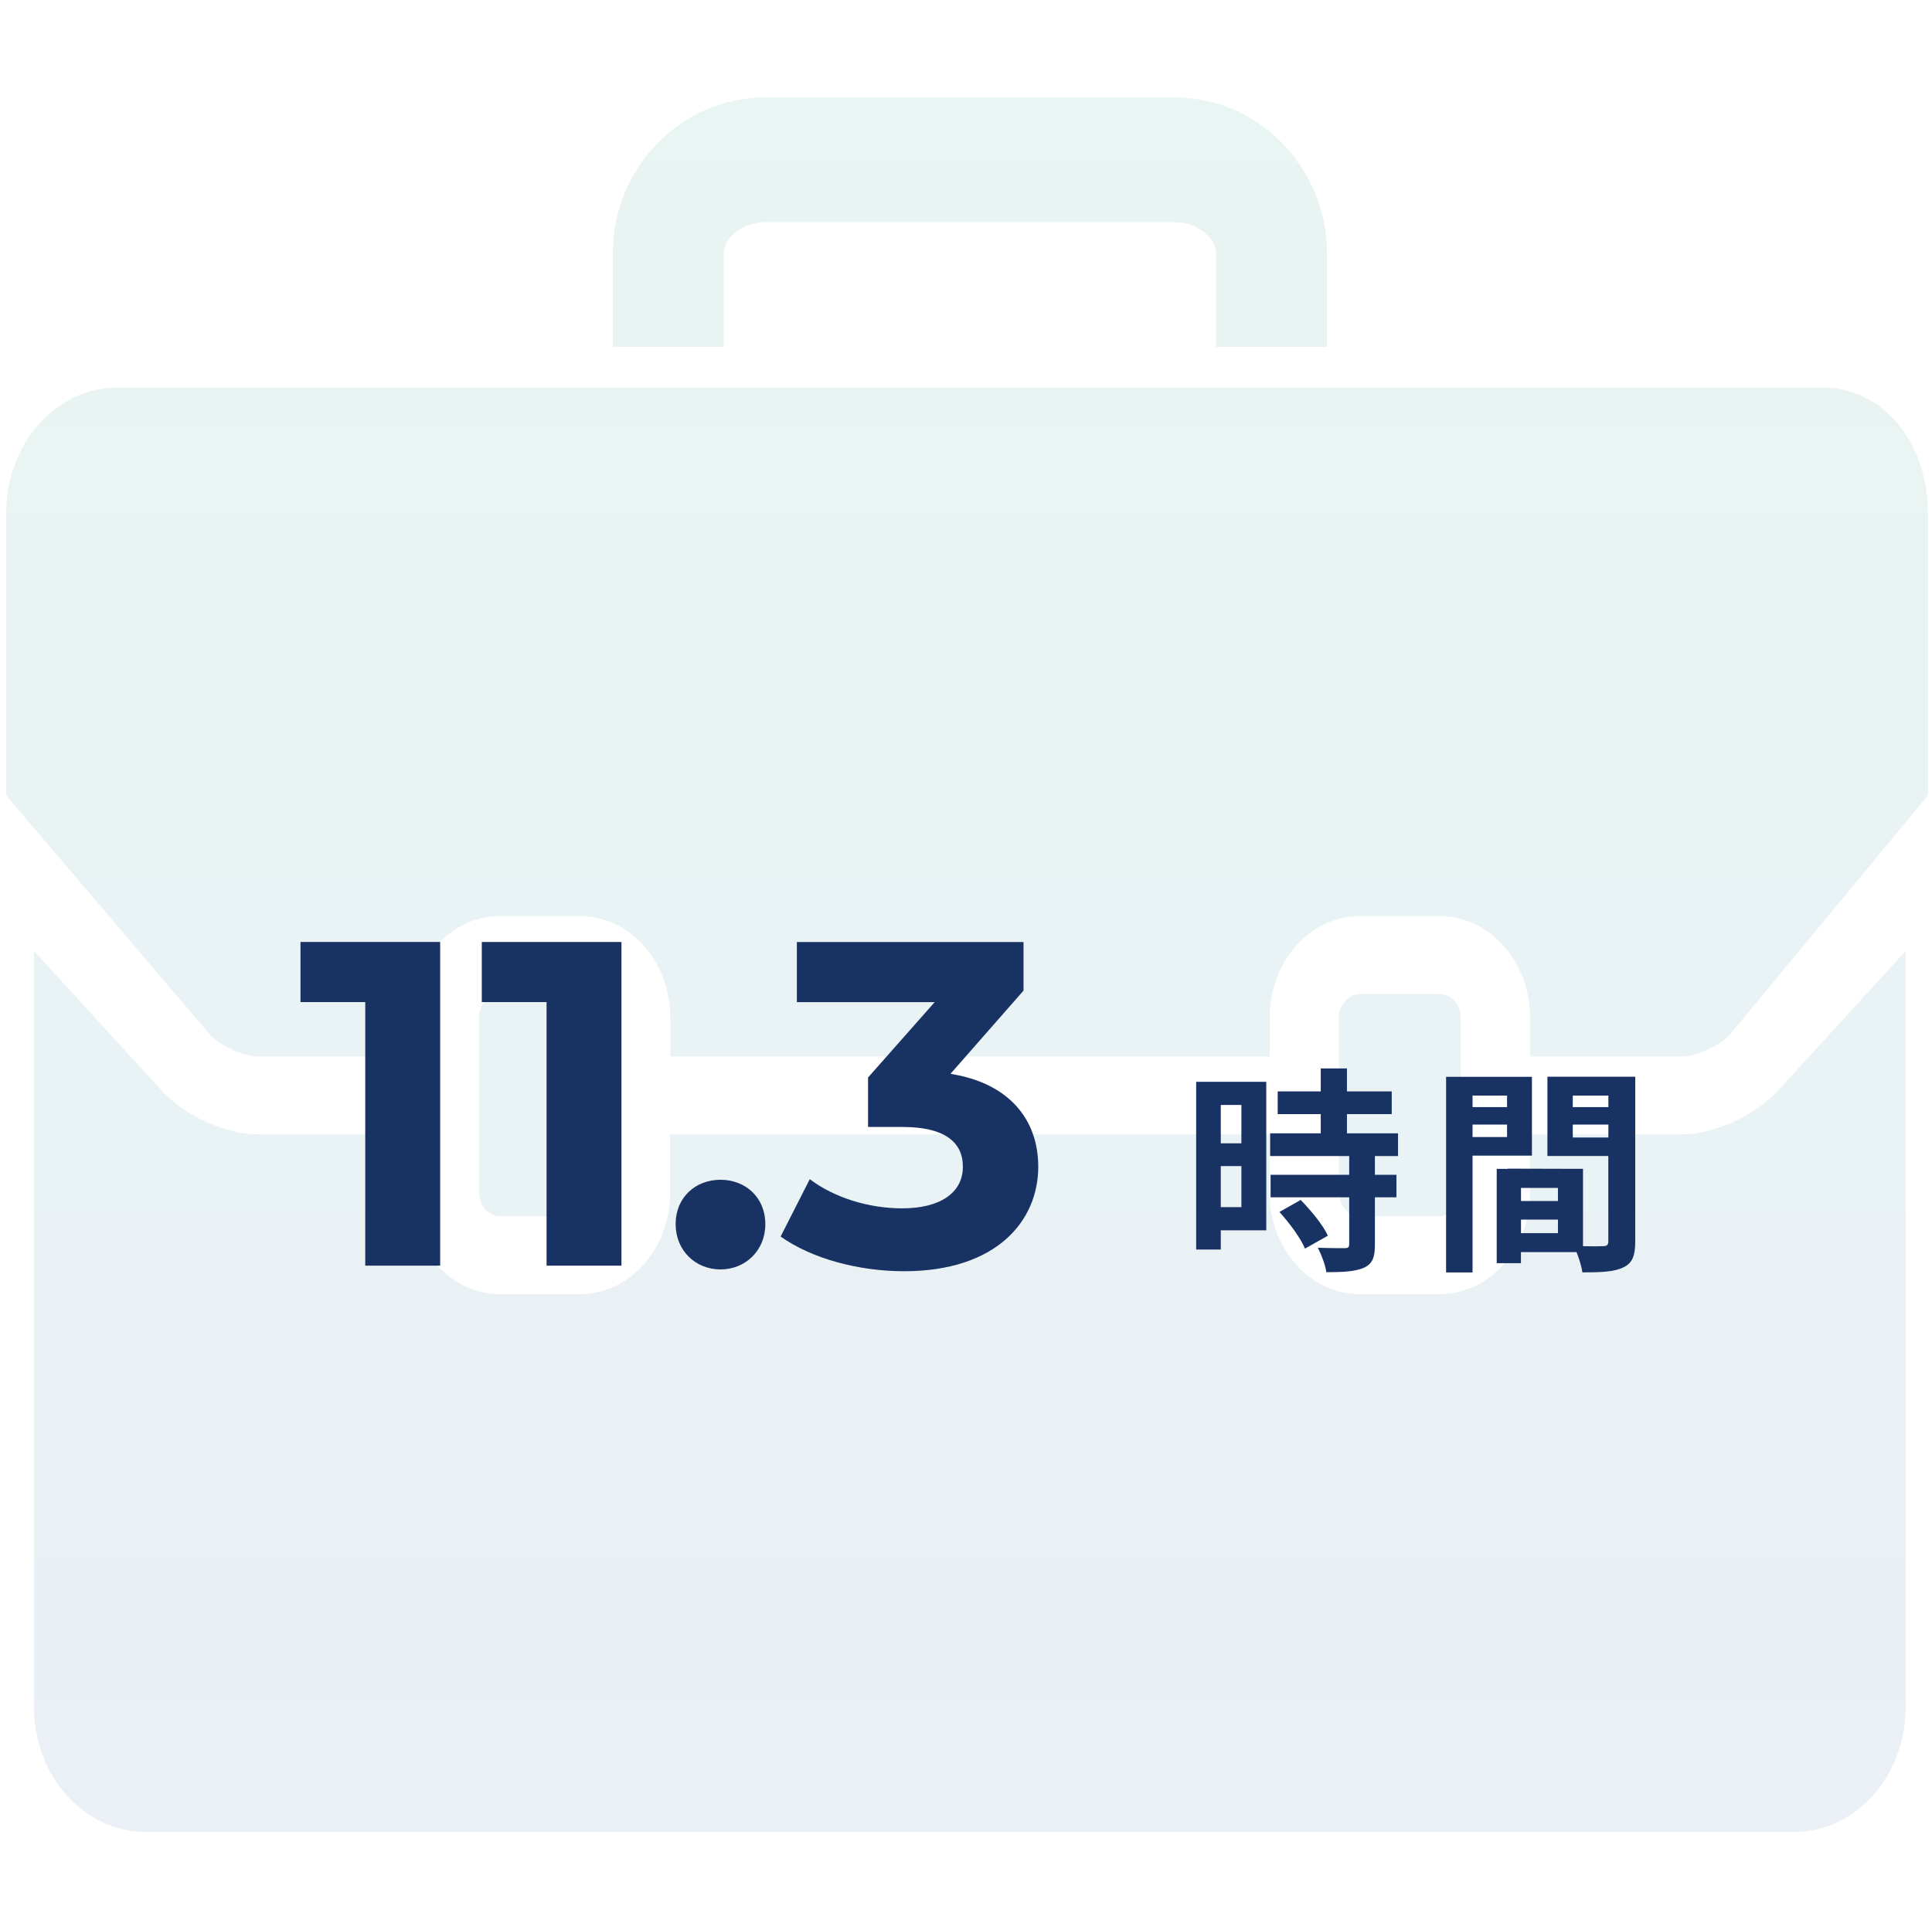
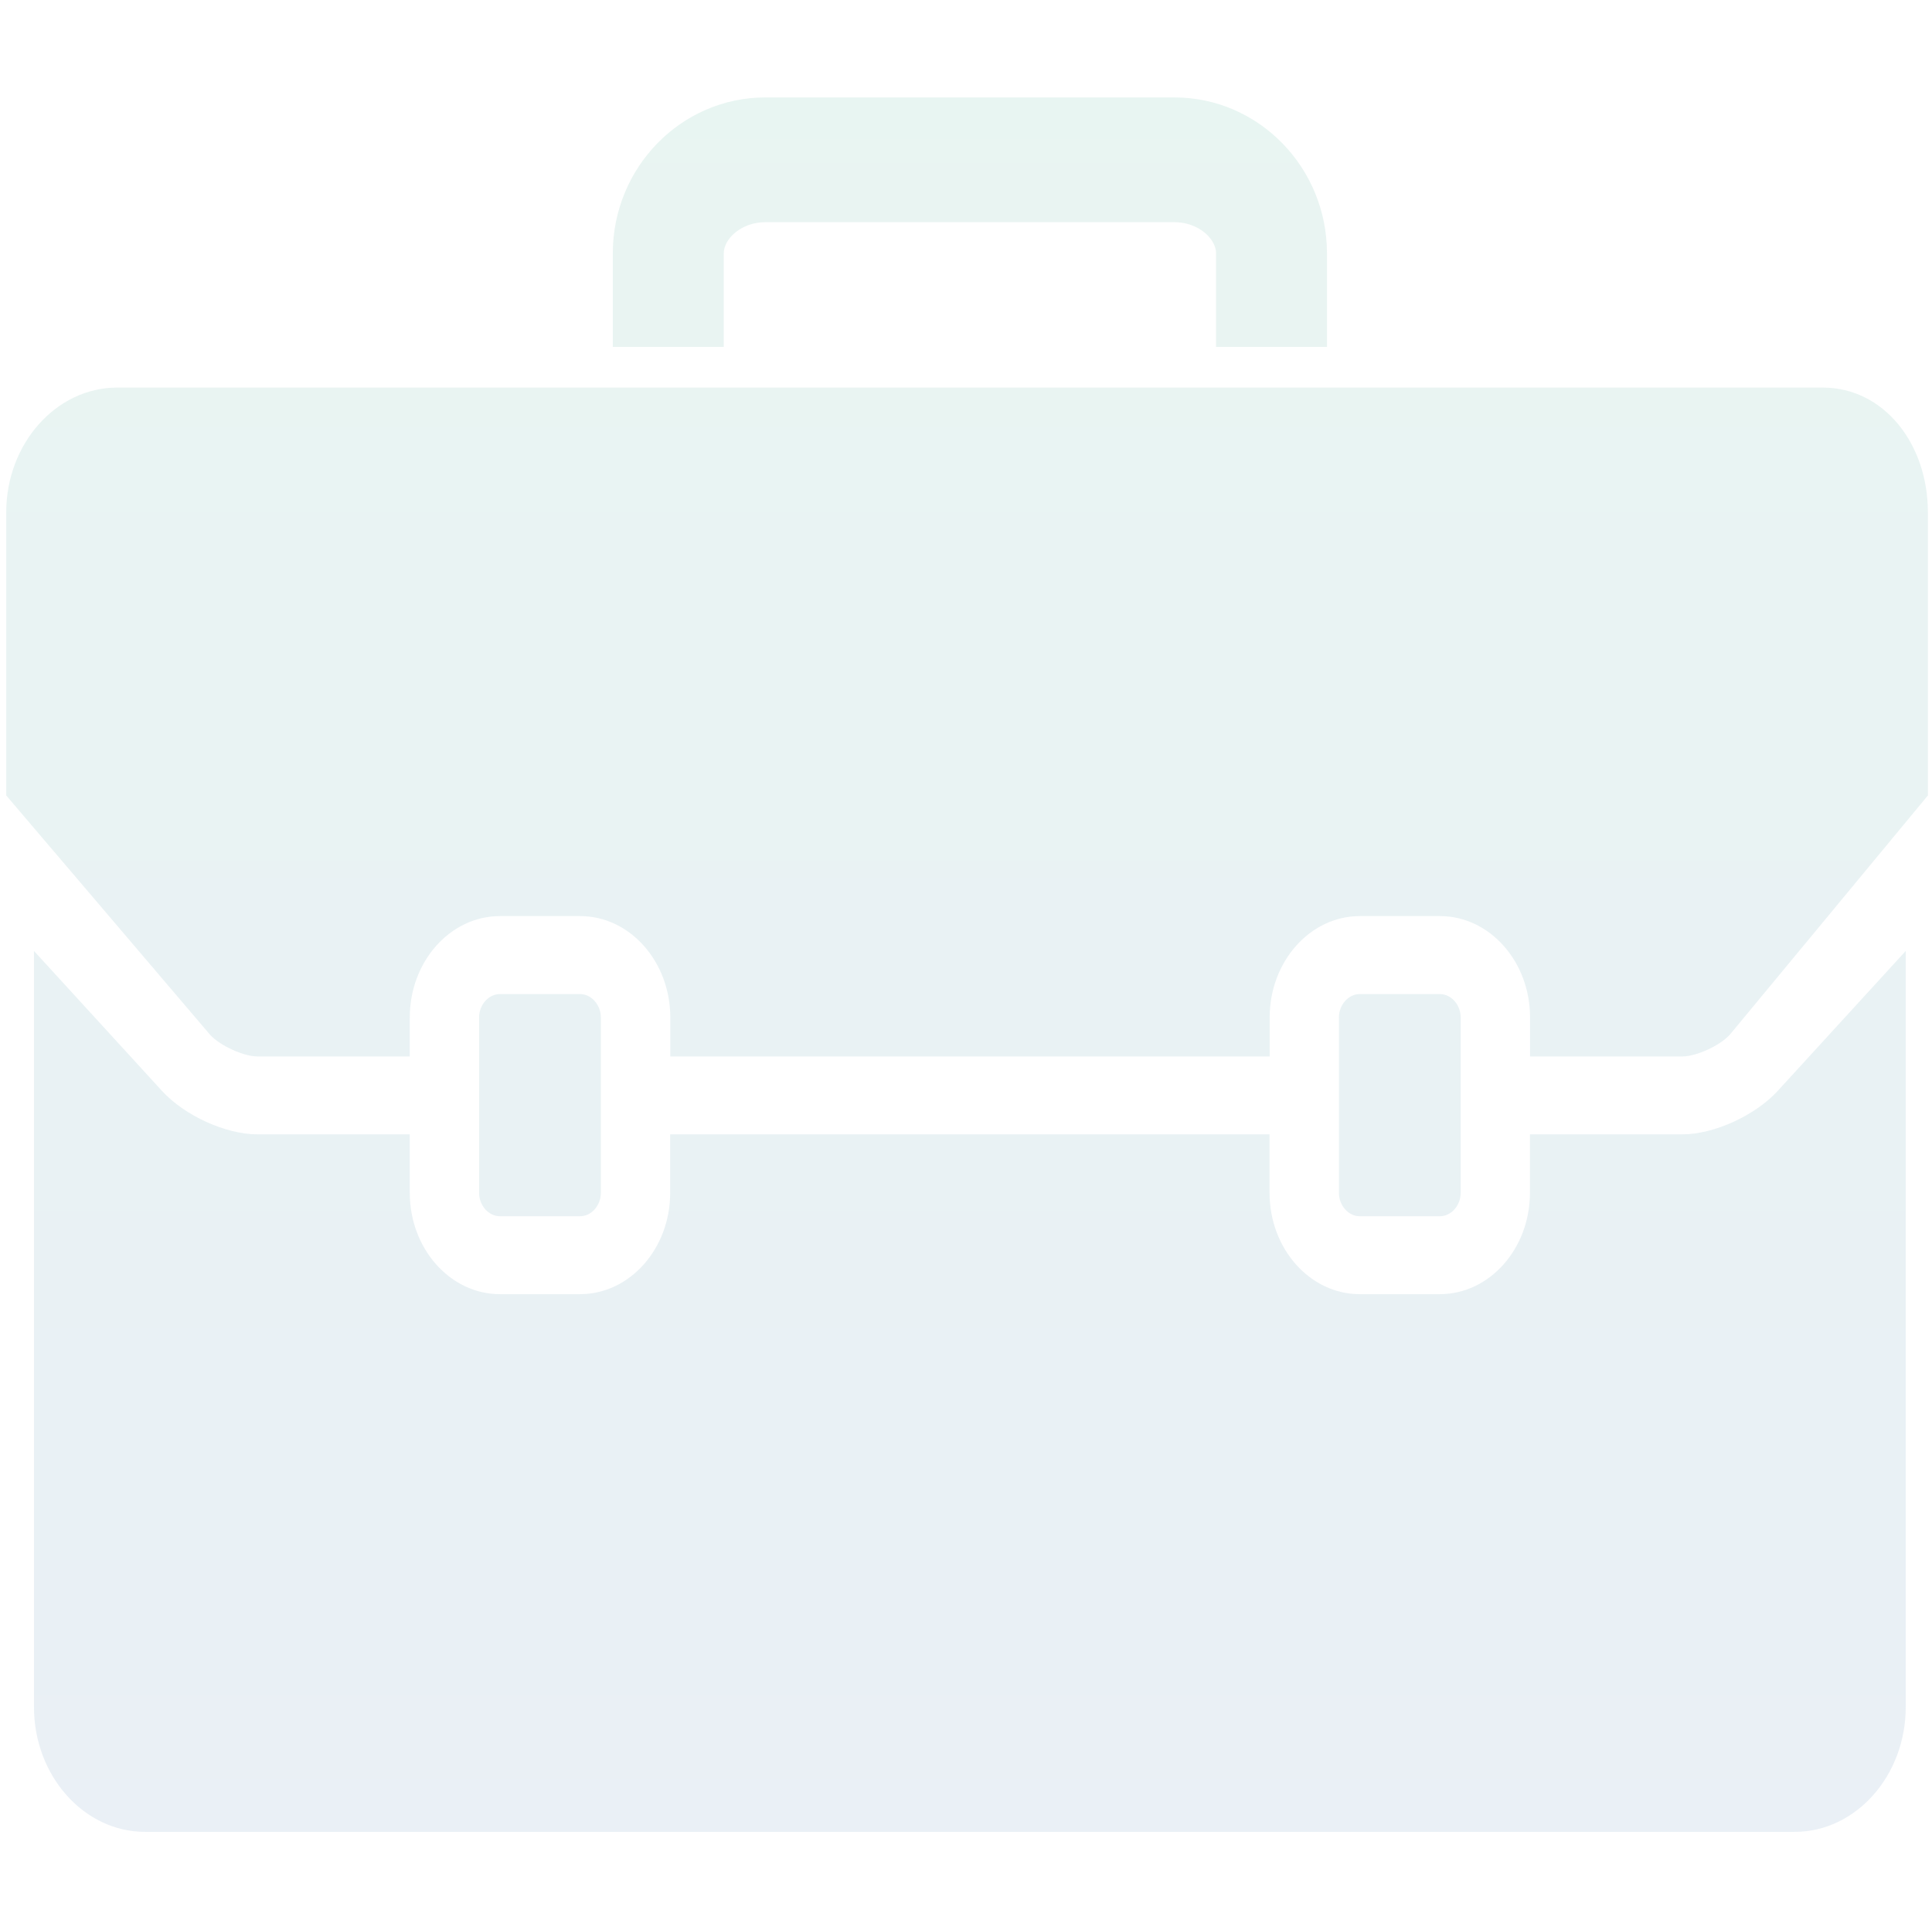
<svg xmlns="http://www.w3.org/2000/svg" version="1.1" id="environment_x5F_03" x="0px" y="0px" viewBox="0 0 300.71 300.43" style="enable-background:new 0 0 300.71 300.43;" xml:space="preserve">
  <style type="text/css">
	.st0{opacity:0.102;fill-rule:evenodd;clip-rule:evenodd;fill:url(#SVGID_1_);enable-background:new    ;}
	.st1{fill-rule:evenodd;clip-rule:evenodd;fill:#183264;}
</style>
  <linearGradient id="SVGID_1_" gradientUnits="userSpaceOnUse" x1="-145.261" y1="569.269" x2="-145.261" y2="570.269" gradientTransform="matrix(299.092 0 0 -270.014 43596.918 153995.938)">
    <stop offset="0" style="stop-color:#2D69A3" />
    <stop offset="1" style="stop-color:#229A7D" />
  </linearGradient>
  <path class="st0" d="M269.22,161.11c-1.55,1.69-5.19,3.36-7.36,3.36h-23.71v-6.07c0-8.7-6.29-15.78-14.03-15.78h-12.47  c-7.74,0-14.03,7.08-14.03,15.78v6.07h-93.29v-6.07c0-8.7-6.3-15.78-14.03-15.78H77.81c-7.74,0-14.03,7.08-14.03,15.78v6.07H40.07  c-2.16,0-5.81-1.67-7.36-3.36L0.97,123.84V79.76c0-10.68,7.77-19.42,17.27-19.42h265.46c9.5,0,16.37,8.74,16.37,19.42v44.08  L269.22,161.11z M189.28,39.45c0-2.29-2.77-4.86-6.48-4.86h-63.68c-3.71,0-6.47,2.56-6.47,4.86v14.56H95.38V39.45  c0-13.39,10.65-24.28,23.74-24.28h63.68c13.09,0,23.74,10.89,23.74,24.28v14.56h-17.27V39.45z M77.81,189.35  c-1.75,0-3.24-1.67-3.24-3.64v-9.1v-12.14v-6.07c0-1.97,1.48-3.64,3.24-3.64h12.47c1.75,0,3.24,1.67,3.24,3.64v6.07v12.14v9.1  c0,1.97-1.48,3.64-3.24,3.64H77.81z M211.64,189.35c-1.75,0-3.24-1.67-3.24-3.64v-9.1v-12.14v-6.07c0-1.97,1.48-3.64,3.24-3.64  h12.47c1.76,0,3.24,1.67,3.24,3.64v6.07v12.14v9.1c0,1.97-1.48,3.64-3.24,3.64H211.64z M40.07,176.6h23.71v9.1  c0,8.7,6.29,15.78,14.03,15.78h12.47c7.74,0,14.03-7.08,14.03-15.78v-9.1h93.29v9.1c0,8.7,6.29,15.78,14.03,15.78h12.47  c7.74,0,14.03-7.08,14.03-15.78v-9.1h23.71c4.94,0,11.34-2.92,14.88-6.79l19.9-21.76v117.72c0,10.68-7.77,19.42-17.27,19.42H22.56  c-9.5,0-17.27-8.74-17.27-19.42V148.05l19.9,21.76C28.73,173.69,35.13,176.6,40.07,176.6z" />
-   <path class="st1" d="M161.6,181.64c0,8.49-6.55,16.27-20.88,16.27c-7.06,0-14.33-1.94-19.22-5.4l4.54-8.93  c3.82,2.88,9.14,4.54,14.4,4.54c5.83,0,9.43-2.38,9.43-6.48c0-3.82-2.81-6.19-9.43-6.19h-5.33v-7.7l10.37-11.73h-21.45v-9.36h35.28  v7.56l-11.37,12.96C157,168.61,161.6,174.23,161.6,181.64z M112.14,197.63c-3.89,0-6.98-2.95-6.98-7.05c0-4.18,3.1-6.91,6.98-6.91  c3.89,0,6.98,2.74,6.98,6.91C119.13,194.67,116.03,197.63,112.14,197.63z M85.07,156.01H74.99v-9.36h21.74v50.39H85.07V156.01z   M56.85,156.01H46.77v-9.36h21.74v50.39H56.85V156.01z" />
-   <path class="st1" d="M252.67,197.31c-1.36,0.68-3.38,0.78-6.38,0.78c-0.1-0.85-0.49-2.11-0.91-3.16h-8.65v1.73h-3.77v-14.69h1.71  v-0.03l11.72,0.03v12.04c1.36,0.03,2.65,0.03,3.1,0c0.63,0,0.84-0.2,0.84-0.75v-13.29h-9.48v-12.34h13.67v25.67  C254.52,195.48,254.07,196.67,252.67,197.31z M242.49,184.94h-5.75v2.04h5.75V184.94z M242.49,189.87h-5.75v2.11h5.75V189.87z   M250.34,170.56h-5.54v1.8h5.54V170.56z M250.34,175.08h-5.54v2.01h5.54V175.08z M229.2,198.1h-4.12v-30.46h13.36v12.27h-9.24V198.1  z M234.57,170.56h-5.37v1.8h5.37V170.56z M234.57,177.02v-1.94h-5.37v1.94H234.57z M214,182.9h3.35v3.5H214v7.41  c0,1.94-0.38,2.96-1.74,3.57c-1.36,0.58-3.24,0.68-5.82,0.68c-0.14-1.12-0.77-2.72-1.32-3.81c1.67,0.07,3.63,0.07,4.15,0.07  c0.56,0,0.73-0.14,0.73-0.61v-7.31h-12.24v-3.5h12.24v-2.92h-12.31v-3.54h7.88v-2.99h-6.7v-3.54h6.7v-3.57h4.08v3.57h6.97v3.54  h-6.97v2.99h7.95v3.54H214V182.9z M190.01,194.53h-3.83v-26.11h10.91v23.12h-7.08V194.53z M193.22,172.02h-3.21V178h3.21V172.02z   M193.22,187.93v-6.39h-3.21v6.39H193.22z M206.68,192.38l-3.56,2.01c-0.63-1.56-2.41-3.98-3.98-5.71l3.31-1.87  C204.06,188.48,205.94,190.72,206.68,192.38z" />
</svg>